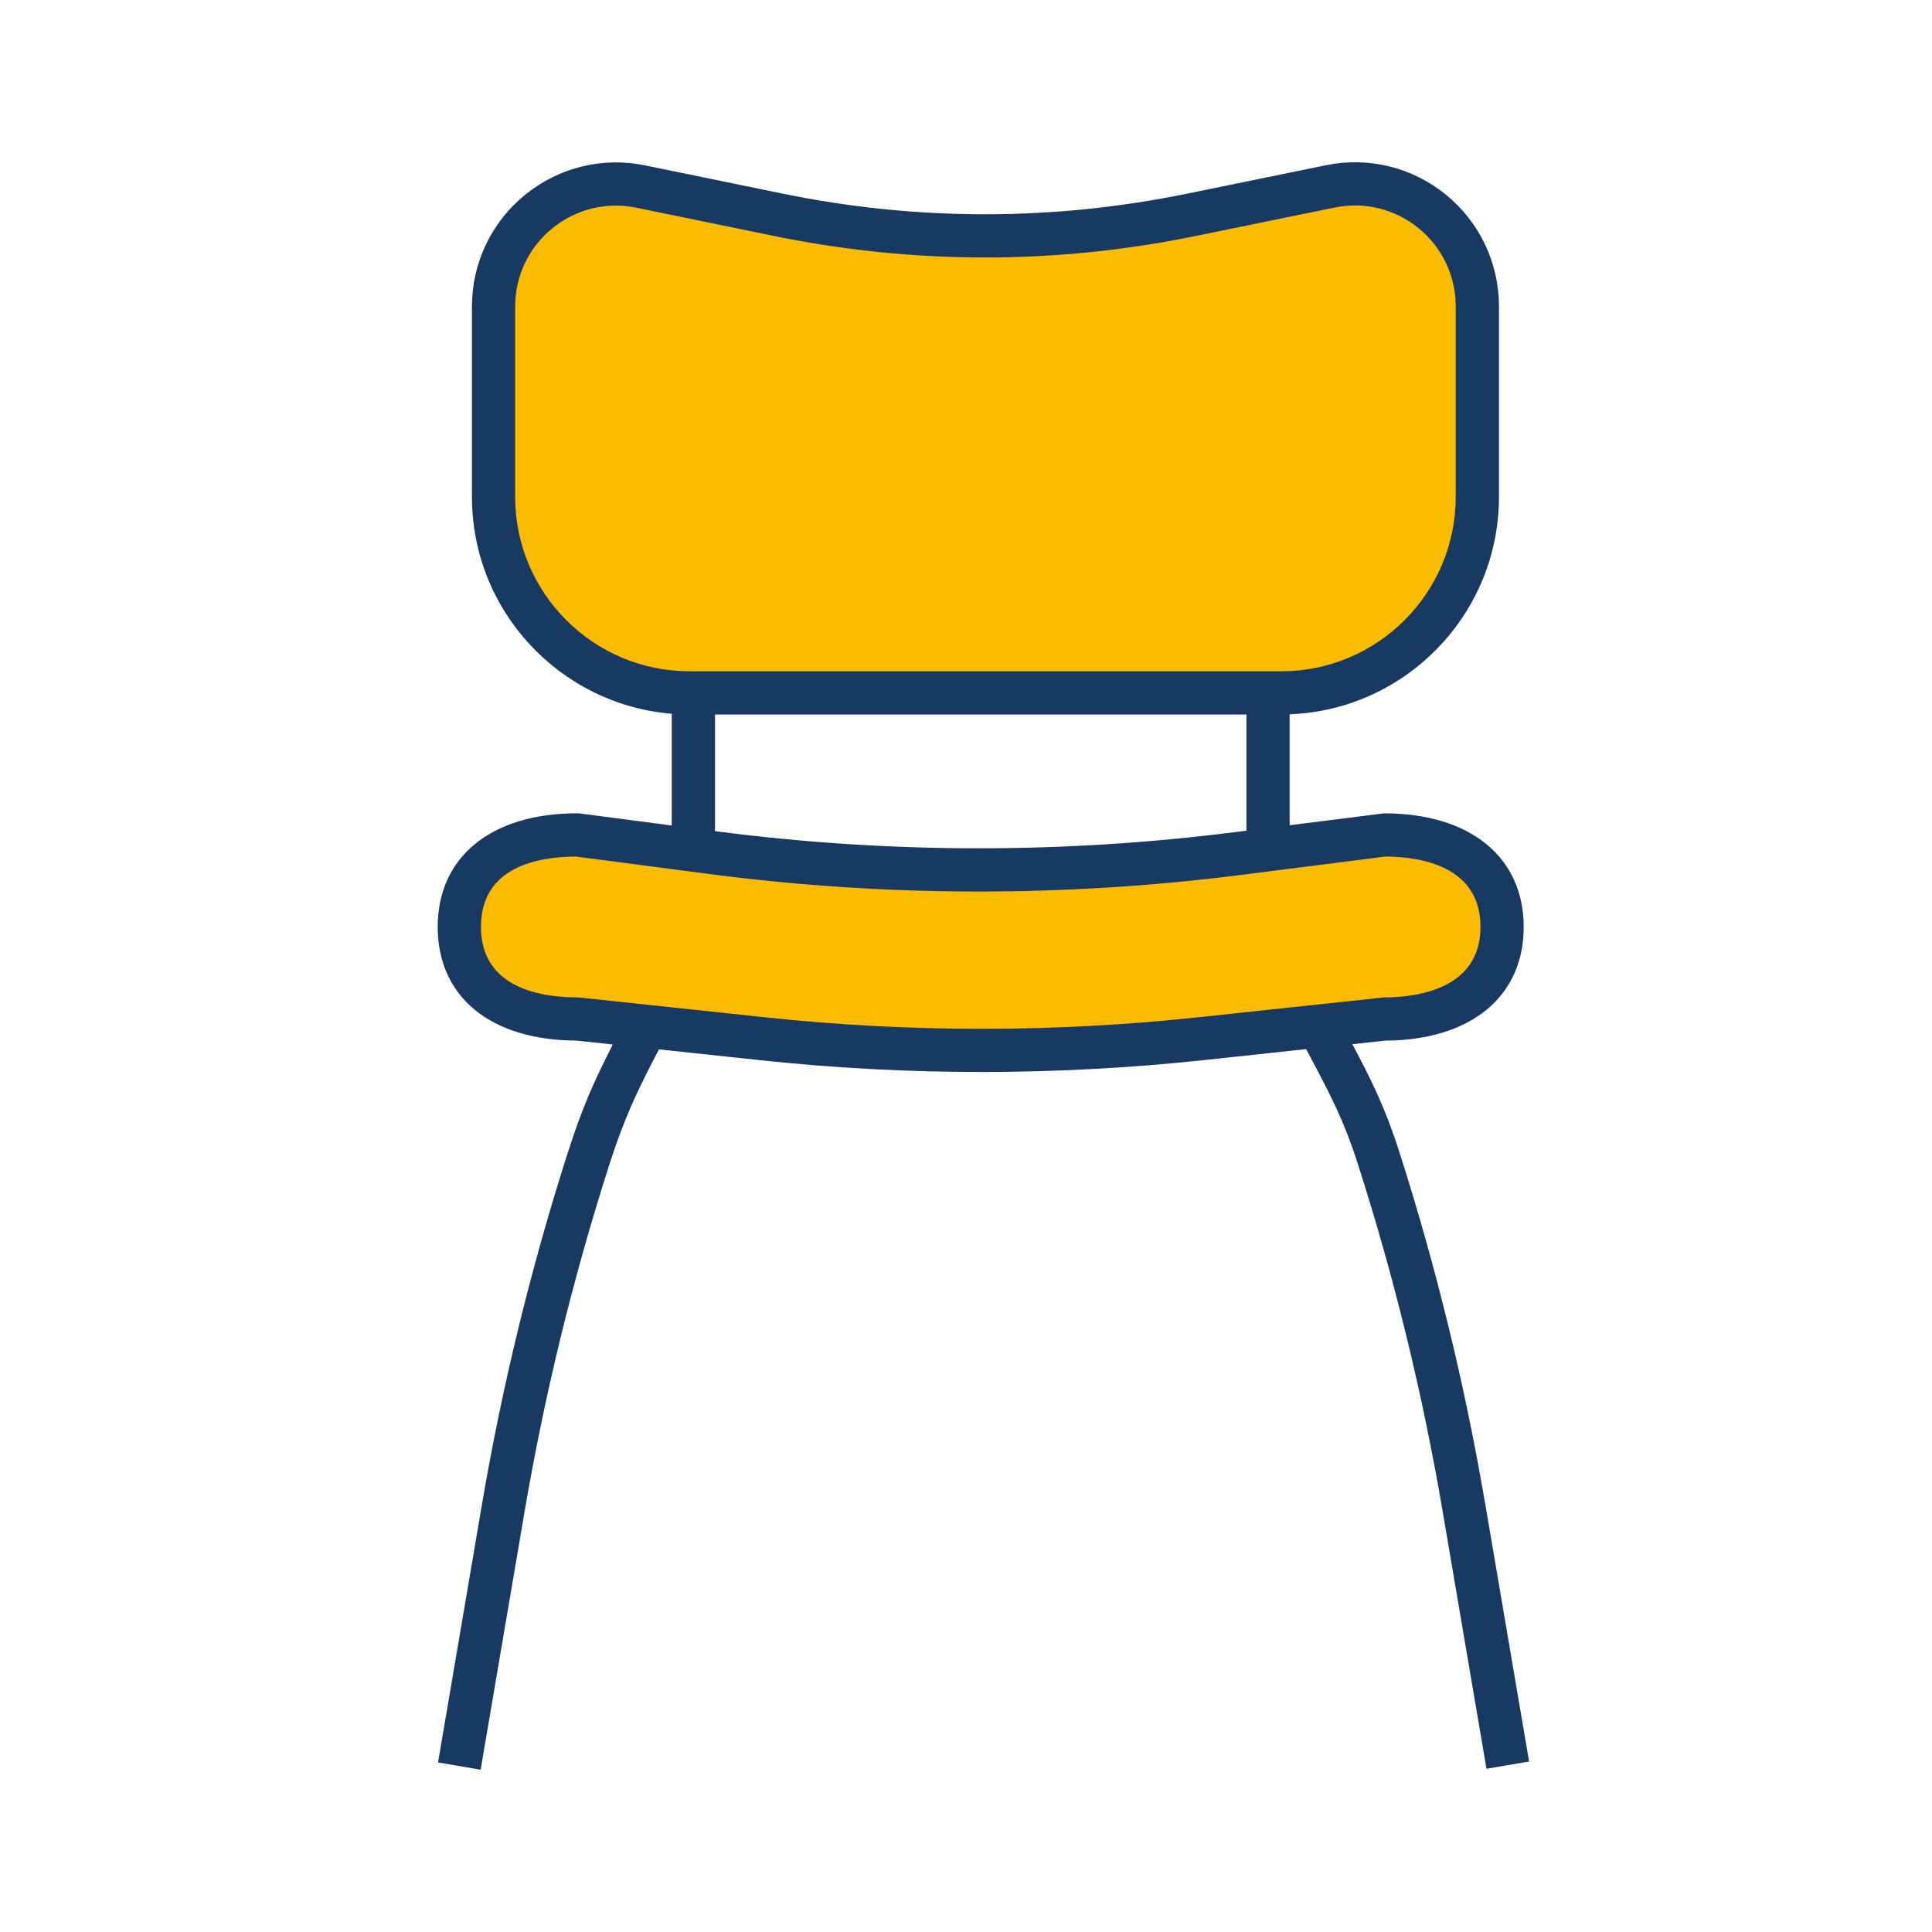
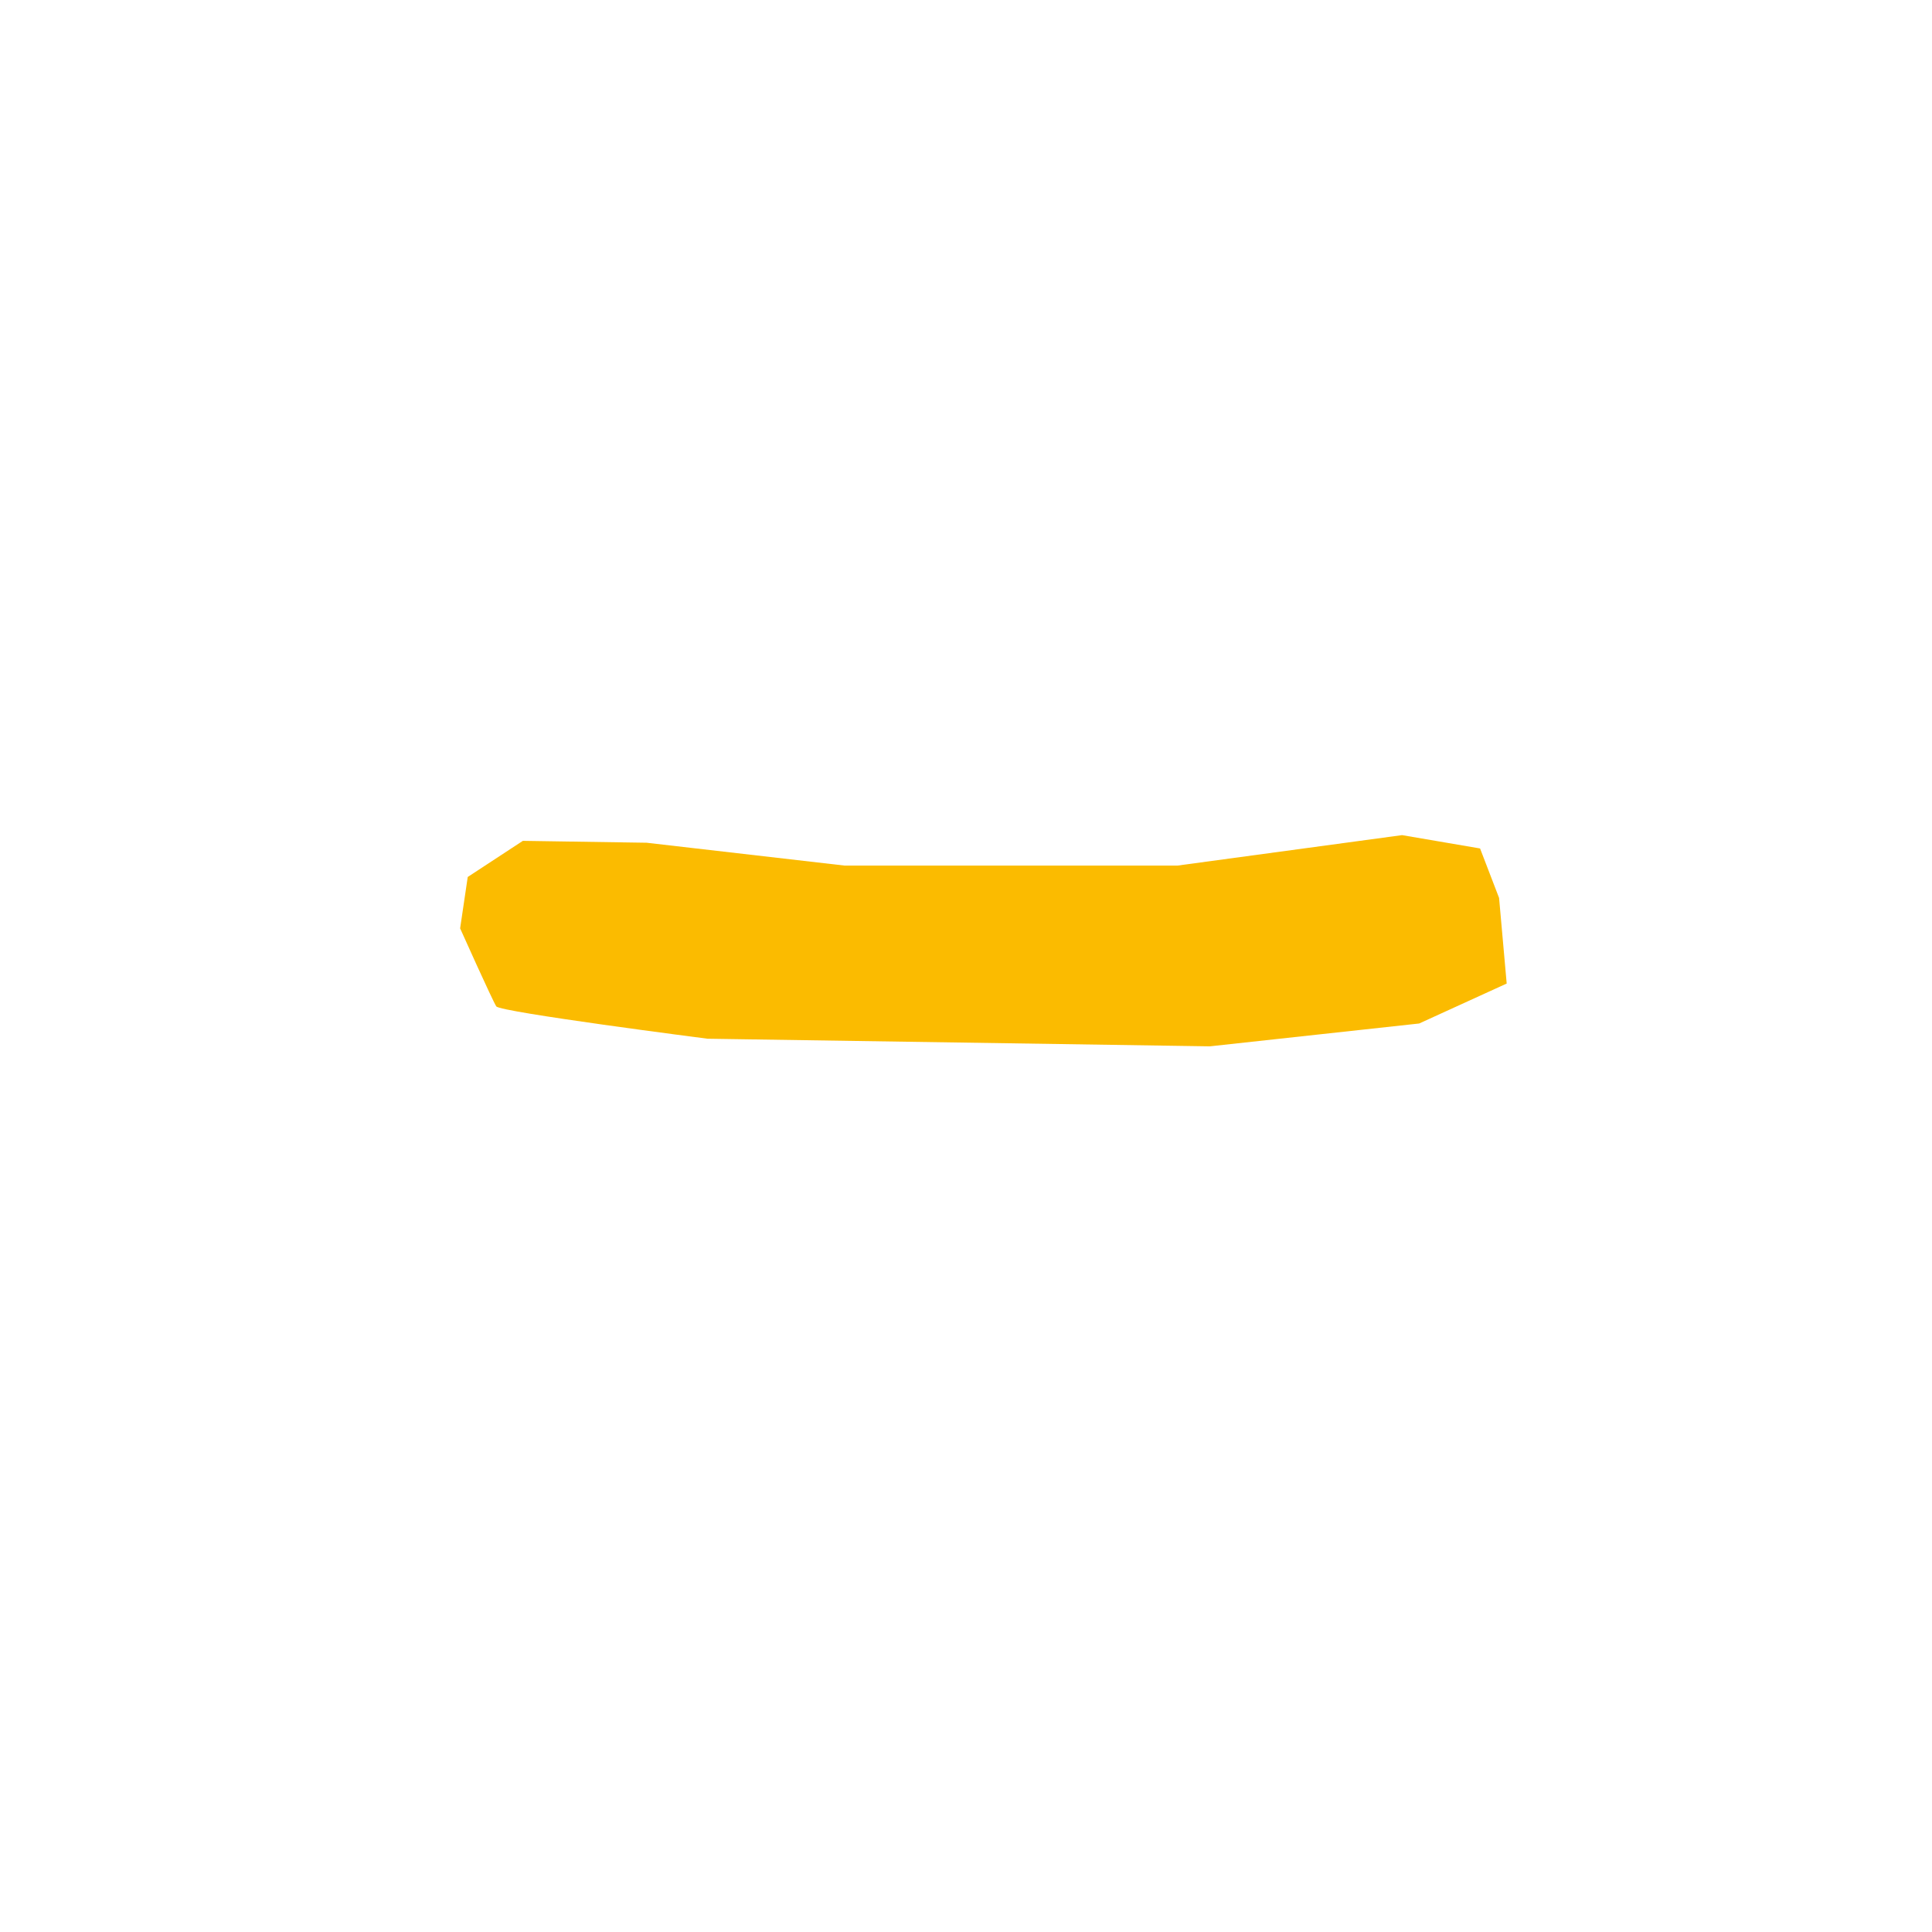
<svg xmlns="http://www.w3.org/2000/svg" id="Ebene_1" viewBox="0 0 500 500">
  <defs>
    <style>.cls-1{fill:#fbbb00;}.cls-1,.cls-2{stroke-width:0px;}.cls-2{fill:#183962;}</style>
  </defs>
  <path class="cls-1" d="M135.33,217.61l32.01.49,51.22,5.91h86.18l58.11-7.88,20.19,3.45,4.92,12.8,1.97,22.16-22.65,10.34-54.17,5.91-130.01-1.97s-53.68-6.89-54.66-8.37-9.36-20.19-9.36-20.19l1.97-13.3,14.28-9.36Z" />
-   <polygon class="cls-1" points="127.94 68.4 127.45 131.92 137.3 158.51 163.89 178.21 214.12 181.17 345.61 178.71 365.8 165.41 380.57 143.25 381.56 108.28 381.06 67.9 360.38 46.73 330.83 52.14 250.56 62.98 204.76 55.59 154.04 46.23 127.94 68.4" />
-   <path class="cls-2" d="M384.34,389.05c-5.24-30.75-12.72-61.39-22.24-91.08-3.71-11.58-7.32-18.68-12.11-27.74l8.52-.92c22.1-.1,35.82-11.35,35.82-29.41s-13.84-29.41-36.12-29.41l-24.45,3.08v-28.71c30.06-1.13,54.17-25.92,54.17-56.26v-49.31c0-11.25-5-21.78-13.71-28.89-8.71-7.11-20.03-9.9-31.05-7.64l-36.01,7.37c-34.74,7.11-69.97,7.1-104.72-.04l-35.5-7.29c-11.02-2.26-22.35.52-31.07,7.63-8.72,7.11-13.73,17.65-13.73,28.9v49.28c0,29.5,22.81,53.75,51.71,56.11v28.92l-23.72-3.11-.73-.05c-22.28,0-36.12,11.27-36.12,29.41s13.72,29.31,35.82,29.41l9.5,1.01c-4.92,9.6-7.96,16.48-11.62,27.89-9.52,29.7-17,60.34-22.24,91.08l-11.38,66.84,11.03,1.88,11.38-66.84c5.15-30.22,12.5-60.35,21.86-89.54,3.87-12.08,7.04-18.82,12.9-30.04l26.45,2.82c18.93,2.02,37.99,3.03,57.05,3.03s38.48-1.03,57.59-3.08l26.41-2.84,1.1,2.08c5.22,9.85,8.67,16.36,12.33,27.79,9.36,29.19,16.71,59.32,21.86,89.55l11.38,66.83,11.03-1.88-11.38-66.83ZM319.85,215.32c-44.74,5.7-90.1,5.62-134.81-.22v-30.18h137.54v30.06l-2.72.34ZM133.32,128.6v-49.28c0-7.88,3.5-15.25,9.61-20.23,4.72-3.84,10.51-5.88,16.46-5.88,1.76,0,3.53.18,5.29.54l35.5,7.29c36.23,7.44,72.98,7.46,109.21.04l36.01-7.37c7.71-1.58,15.64.37,21.74,5.35,6.1,4.98,9.6,12.35,9.6,20.23v49.31c0,24.88-20.24,45.13-45.13,45.13h-153.16c-24.88,0-45.13-20.24-45.13-45.13ZM310.42,263.24c-37.24,4.01-75,4.03-112.25.06l-48.17-5.14-.59-.03c-9.32,0-24.94-2.37-24.94-18.23s15.23-18.17,24.58-18.23l34.35,4.5c45.73,5.99,92.11,6.07,137.86.25l37.29-4.75c9.35.06,24.6,2.56,24.6,18.23s-15.63,18.23-24.94,18.23l-47.79,5.11Z" />
</svg>